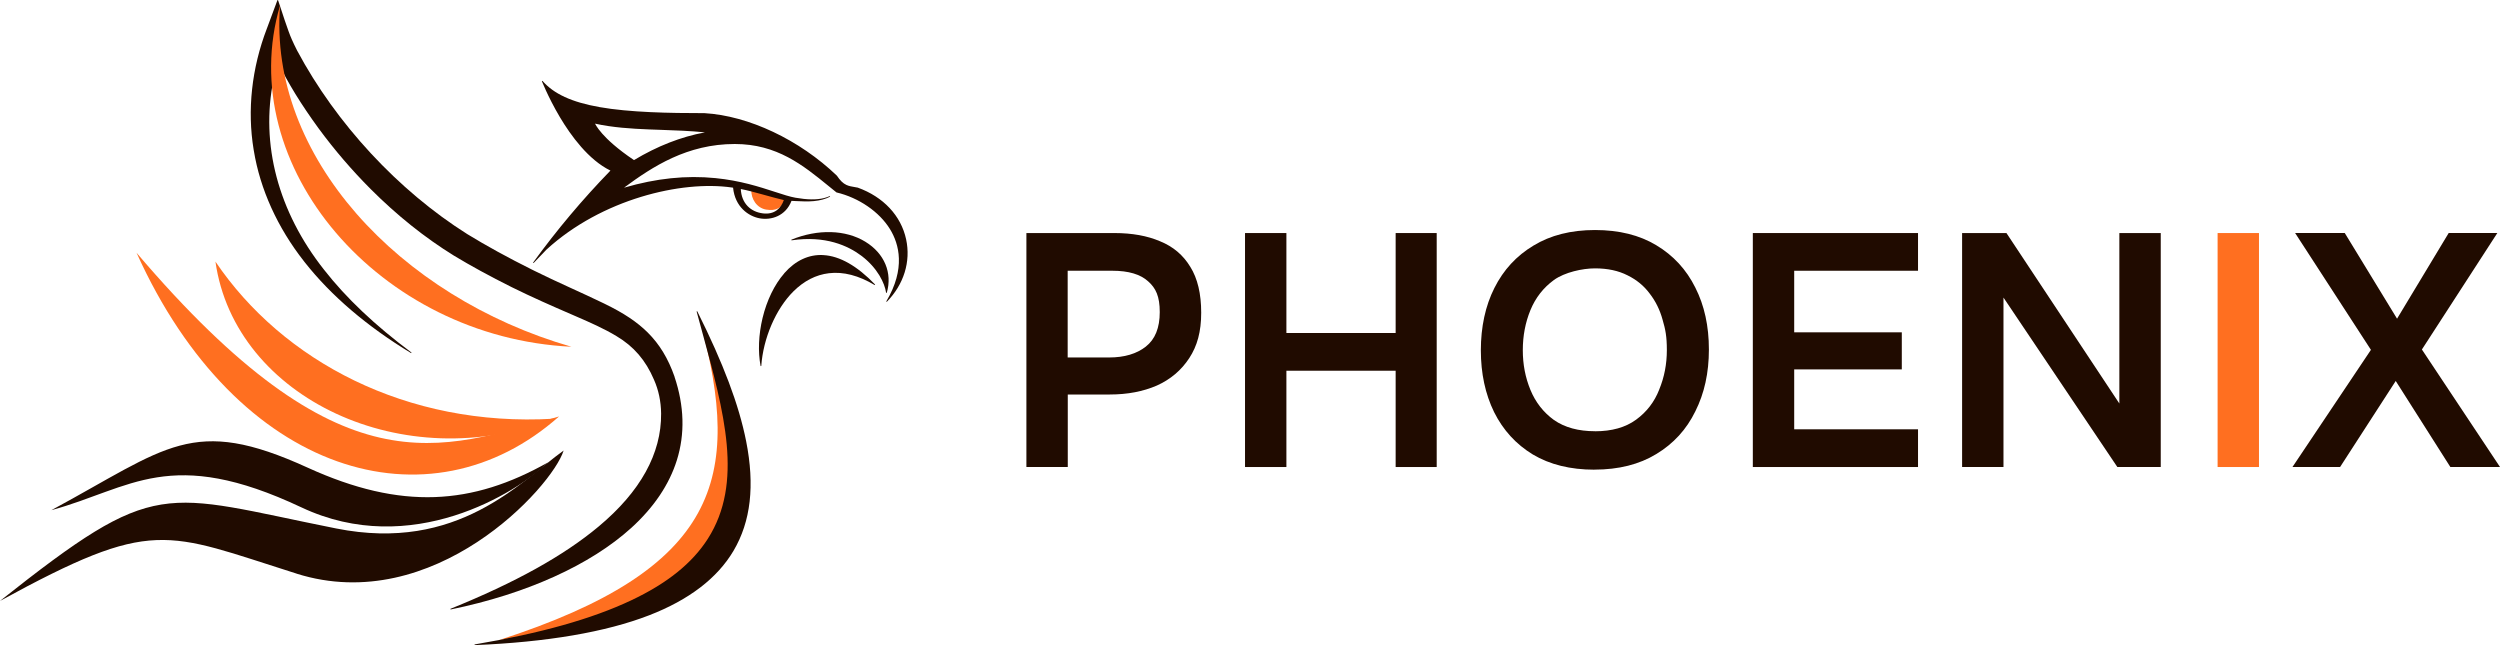
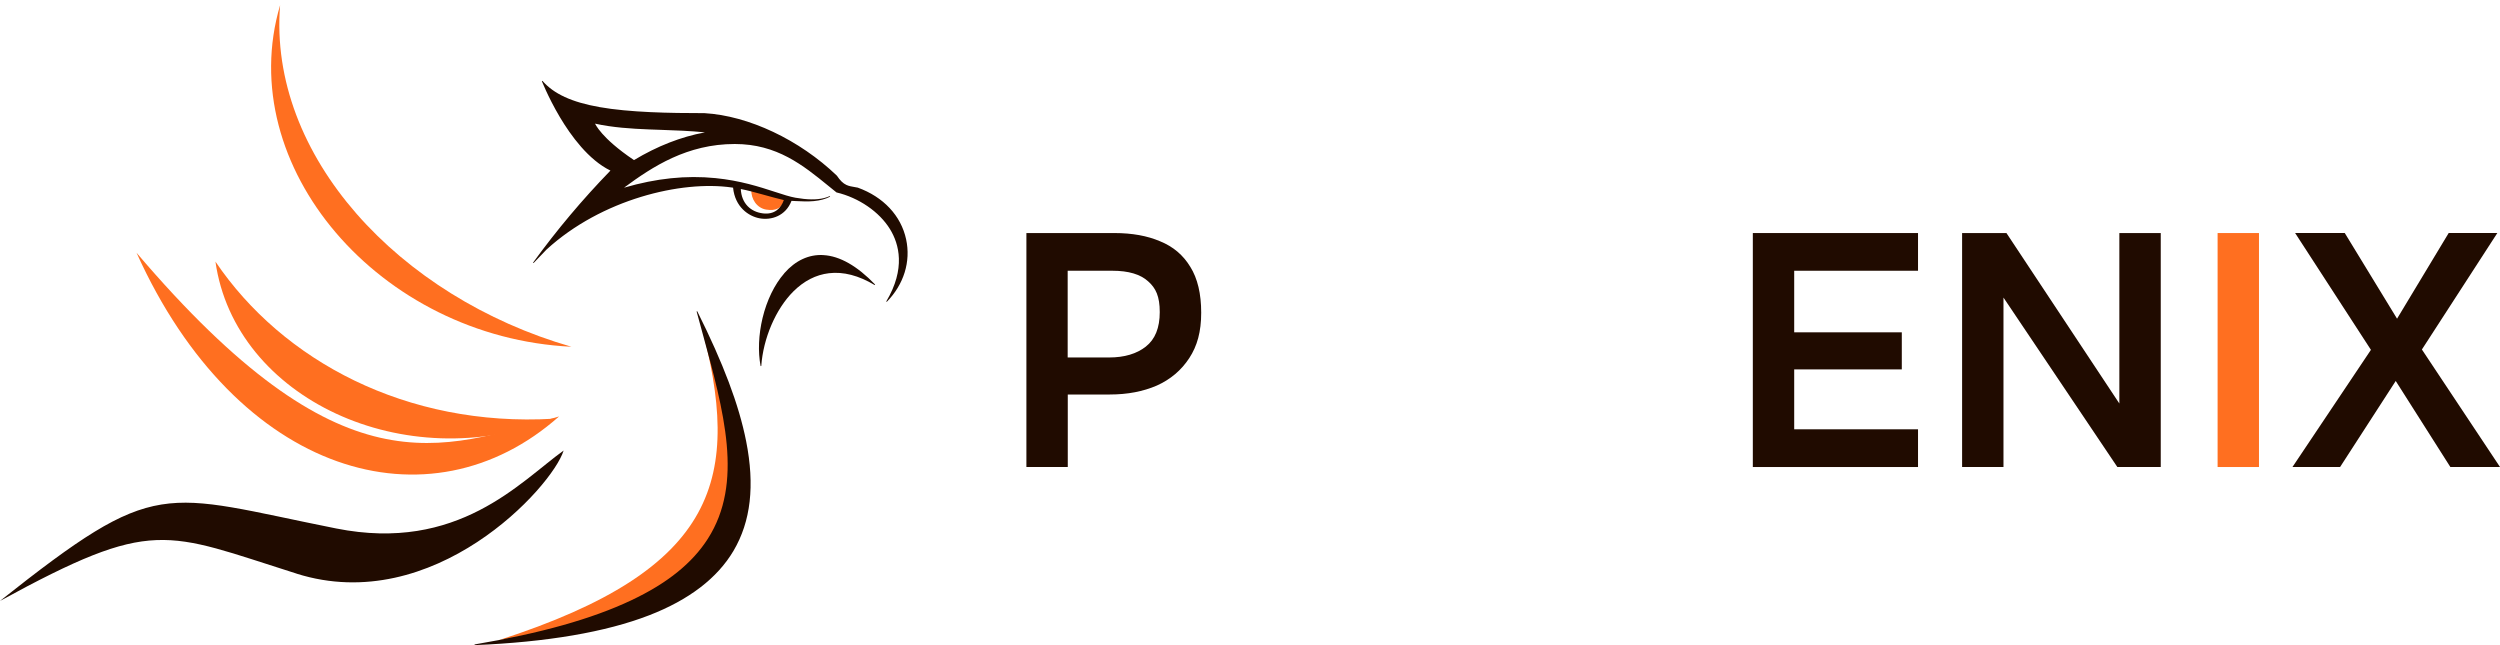
<svg xmlns="http://www.w3.org/2000/svg" id="Layer_1" data-name="Layer 1" viewBox="0 0 1000 258.05">
  <defs>
    <style> .cls-1 { fill: #200b00; } .cls-2 { fill: #ff6f20; } </style>
  </defs>
  <path class="cls-2" d="M280.1,128.66c16.94,62.66,7.56,98.96-80.59,127.41,108.3-14.86,103.77-69.51,80.59-127.41" />
  <path class="cls-1" d="M298.45,176.45c-2.88-14.53-9.1-31.04-19.56-51.96l-.25.09c.73,2.69,1.46,5.35,2.18,7.99,8.92,32.47,16.61,60.51,2.33,82.91-6.25,9.8-16.29,17.87-30.71,24.67-15.65,7.39-36.14,13.16-62.62,17.63l.03.27c28.96-1.2,52.44-5.21,69.79-11.93,15.95-6.17,27.31-14.86,33.78-25.83,6.91-11.72,8.56-26.06,5.03-43.85h0ZM329.33,102.03c-5.76-.33-11.15,2.17-15.59,7.23l-.07.12c-3.88,4.44-6.95,10.77-8.65,17.84-1.59,6.64-1.87,13.46-.78,19.21l.27-.02c.77-11.11,5.8-22.81,12.82-29.82,4.24-4.22,9.03-6.68,14.24-7.3,5.75-.7,11.91.9,18.31,4.74l.17-.21c-7.17-7.45-14.14-11.42-20.7-11.78" />
-   <path class="cls-1" d="M346.17,96.71c-7.93-4.86-19.01-5.17-29.64-.83l.07.26c13.61-2.03,22.69,2.21,27.9,6.13,6.52,4.89,9.43,11.07,9.94,14.86l.26.02c2.35-7.95-.92-15.78-8.54-20.44h0Z" />
  <path class="cls-2" d="M306.5,83.84c3.8.63,6.36-.57,7.57-4.09l-13.55-3.86c-.14,3.68,2.18,7.32,5.98,7.96" />
  <path class="cls-1" d="M362.45,95.73c-2.03-9.45-9.1-16.99-19.37-20.69h-.03c-.31-.06-.61-.12-.9-.16-1.44-.24-2.57-.43-3.61-.92-1.33-.62-2.46-1.72-3.78-3.68l-.02-.02c-15.01-14.39-35.3-23.96-52.95-25-14.04,0-30.02-.29-42.04-2.43-11.05-1.96-18.29-5.3-22.77-10.49l-.23.14.18.44c.44,1.05.93,2.17,1.46,3.32,1.17,2.54,3.09,6.45,5.58,10.64,4.4,7.4,11.48,17.11,20.21,21.35-11.27,11.63-21.4,23.67-30.96,36.82l.21.17c1.73-1.85,3.48-3.67,5.22-5.44,22.04-20.12,53.95-27.7,74.09-24.78l.49.07c.77,7.73,6.19,11.43,10.59,12.25,4.7.88,10.47-.94,12.78-6.98.58.02,1.19.05,1.82.09,2.17.11,4.63.24,7.1.01,2.55-.24,4.69-.82,6.53-1.78l-.12-.24c-.74.33-1.49.6-2.3.8-2.99.75-6.73.7-11.43-.13-2.27-.4-5.03-1.3-8.21-2.34-6.18-2.01-13.87-4.52-23.82-5.51-11.74-1.17-23.67.08-36.47,3.81l-.02-.03c11.43-8.44,25.22-17.42,44.24-17.42,16.87,0,27.35,8.53,37.49,16.79,1.03.84,2.1,1.71,3.15,2.55l.05.03c8.94,2.13,17.14,7.77,21.39,14.69,3.64,5.93,6.34,15.77-1.5,28.92l.21.16c6.84-6.99,9.66-16.11,7.74-25h0ZM238.16,49.73c-.05-.09-.08-.15-.1-.2l-.02-.05v-.02c7.06,1.56,14.53,2.03,21.55,2.31,1.65.07,3.31.12,4.98.18,5.66.19,11.52.4,17.32.99v.03c-9.45,1.74-18.97,5.46-28.29,11.07-6.79-4.55-10.67-8.27-12.72-10.6-1.16-1.32-1.88-2.33-2.27-2.95-.22-.35-.37-.62-.45-.77h0ZM296.32,75.61c2.66.51,5.63,1.32,8.45,2.1l1.09.3c2.55.71,5.19,1.44,7.67,2.02-.59,1.72-1.54,3.11-2.76,4.03-1.48,1.12-3.35,1.56-5.55,1.3-2.46-.29-4.59-1.28-6.14-2.87-1.68-1.72-2.64-4.1-2.76-6.88" />
-   <path class="cls-1" d="M269.83,150.7c-2.59-7.35-6-12.97-10.73-17.68-4.23-4.21-9.53-7.75-17.19-11.48l-.87-.42c-4.13-2-8.36-3.93-12.44-5.8l-.81-.37c-5.04-2.31-9.57-4.4-14.04-6.63l-.85-.42c-9.79-4.88-18.3-9.55-26.01-14.27-27.63-17.43-52.42-44.18-68.02-73.37-.88-1.74-1.56-3.15-2.13-4.45-.78-1.69-1.85-4.75-2.89-7.81-.41-1.23-.82-2.48-1.2-3.64-.52-1.6-1.02-3.1-1.4-4.2l-.02-.06-.24-.08-4.11,11.06-.14.37c-6.07,15.86-7.89,32.61-5.28,48.42l.07.39c2.53,15.46,9.47,30.77,20.07,44.26l.23.3c10.63,13.49,24.97,25.74,42.63,36.43l.15-.22c-14.66-10.94-26.11-21.78-34.99-33.14-18.34-23.2-25.52-50.23-20.2-76.1.46-2.3,1.03-4.67,1.71-7.03,4.03,8.4,9.24,16.89,16.39,26.7,6.25,8.49,13.23,16.62,20.73,24.15,10.46,10.47,21.65,19.43,33.25,26.6,6.78,4.1,14.36,8.24,23.18,12.65,8,3.96,16.18,7.56,23.83,10.86.7.31,1.41.62,2.11.92,5.41,2.35,10.99,4.79,15.98,7.81,6.91,4.11,11.66,9.63,14.97,17.37,1.86,4.16,2.82,8.73,2.88,13.58.15,16.01-8.25,31.21-24.95,45.17-13.97,11.69-33.38,22.47-59.34,32.97l.08.26c30.29-6.21,55.97-17.82,72.31-32.67,9.03-8.21,15.15-17.32,18.2-27.05,3.29-10.49,2.97-21.72-.94-33.38h0Z" />
  <path class="cls-2" d="M112.04,2.08c-4.84,60.05,47.4,116.72,116.53,136.62-76.83-3.73-135.52-72.31-116.53-136.62" />
  <path class="cls-1" d="M916.98,186.81l31.39-46.87-30.33-46.74h19.86l20.92,34.28,20.66-34.28h19.46l-30.18,46.6,31.24,47h-19.86l-21.85-34.41-22.25,34.41h-19.08l.02.02Z" />
  <path class="cls-2" d="M887.04,186.81v-93.59h16.55v93.59h-16.55Z" />
  <polygon class="cls-1" points="784.84 186.81 784.84 93.22 802.58 93.22 847.74 161.41 847.74 93.22 864.3 93.22 864.3 186.81 846.94 186.81 801.39 119.03 801.39 186.81 784.84 186.81" />
  <polygon class="cls-1" points="701.13 186.81 701.13 93.22 767.21 93.22 767.21 108.3 717.68 108.3 717.68 132.93 760.72 132.93 760.72 147.76 717.68 147.76 717.68 171.72 767.21 171.72 767.21 186.81 701.13 186.81" />
-   <path class="cls-1" d="M678.13,115.04h0c-3.6-7.25-8.82-12.88-15.62-16.95-6.72-4.05-14.88-6.08-24.5-6.08s-17.82,2.08-24.63,6.23c-6.78,4.07-11.99,9.7-15.62,16.95-3.62,7.16-5.42,15.64-5.42,24.9s1.76,17.5,5.3,24.75c3.62,7.25,8.8,12.88,15.49,16.95,6.8,4.05,15.01,6.08,24.63,6.08v-.02c9.71,0,17.95-2.08,24.75-6.23,6.89-4.15,12.08-9.83,15.62-17.08,3.63-7.23,5.43-15.4,5.43-24.75s-1.8-17.61-5.43-24.75ZM663.7,155.81c-1.93,4.96-5.02,8.96-9.26,12.06s-9.71,4.64-16.43,4.64v-.02c-6.63,0-12.1-1.48-16.43-4.49-4.24-3.07-7.37-7.1-9.41-12.04-2.03-4.94-3.05-10.15-3.05-15.89s1.02-11.08,3.05-16.02c2.04-4.96,5.17-8.96,9.41-12.06,4.33-3.09,11.4-4.64,16.43-4.64s9.35.93,12.97,2.77c3.63,1.78,6.59,4.2,8.88,7.29,2.4,3.09,4.11,6.59,5.17,10.47,1.14,3.9,1.71,6.63,1.71,12.18s-1.01,10.81-3.05,15.75Z" />
-   <polygon class="cls-1" points="498.01 186.81 498.01 93.22 514.56 93.22 514.56 133.2 558.26 133.2 558.26 93.22 574.68 93.22 574.68 186.81 558.26 186.81 558.26 148.29 514.56 148.29 514.56 186.81 498.01 186.81" />
  <path class="cls-1" d="M476.11,106.72h0c-2.84-4.69-6.84-8.08-12.06-10.2-5.11-2.2-11.21-3.3-18.27-3.3h-35.22v93.57h16.55v-28.99h16.83c7.06,0,13.33-1.21,18.8-3.58,5.47-2.46,9.79-6.12,12.97-10.98s4.77-10.55,4.77-18.14-1.44-13.71-4.37-18.39ZM458.35,138.63h0c-3.69,2.9-8.61,4.36-14.69,4.36h-16.59v-34.69h17.89c6.44,0,11.21,1.42,14.3,4.24,3.1,2.73,4.64,6.04,4.64,12.31s-1.84,10.85-5.55,13.77Z" />
  <path class="cls-1" d="M118.62,229.44c-52.84-16.67-57.01-22.72-118.62,10.93,63.33-50.17,64.09-43.01,134.5-28.98,48.71,9.7,73.56-18.66,90.95-31.18-4.59,14.69-52.01,66.53-106.82,49.25v-.02Z" />
-   <path class="cls-1" d="M120.64,202.98c43.74,20.61,86.16-5.84,98.56-18.02-30.21,17.04-58.54,19.26-96.16,2.09-46.19-21.07-56.02-8.05-102.51,17.03,31.91-8.74,47.47-25.91,100.1-1.1h.02,0Z" />
  <path class="cls-2" d="M54.62,101.12c82.17,96.52,121.05,78.85,169,65.46-51.73,45.9-128.8,23.71-169-65.46" />
  <path class="cls-2" d="M86.18,104.65c26.8,39.66,76.44,66.28,135.26,62.84-59.41,23.52-127.47-7.96-135.26-62.84" />
</svg>